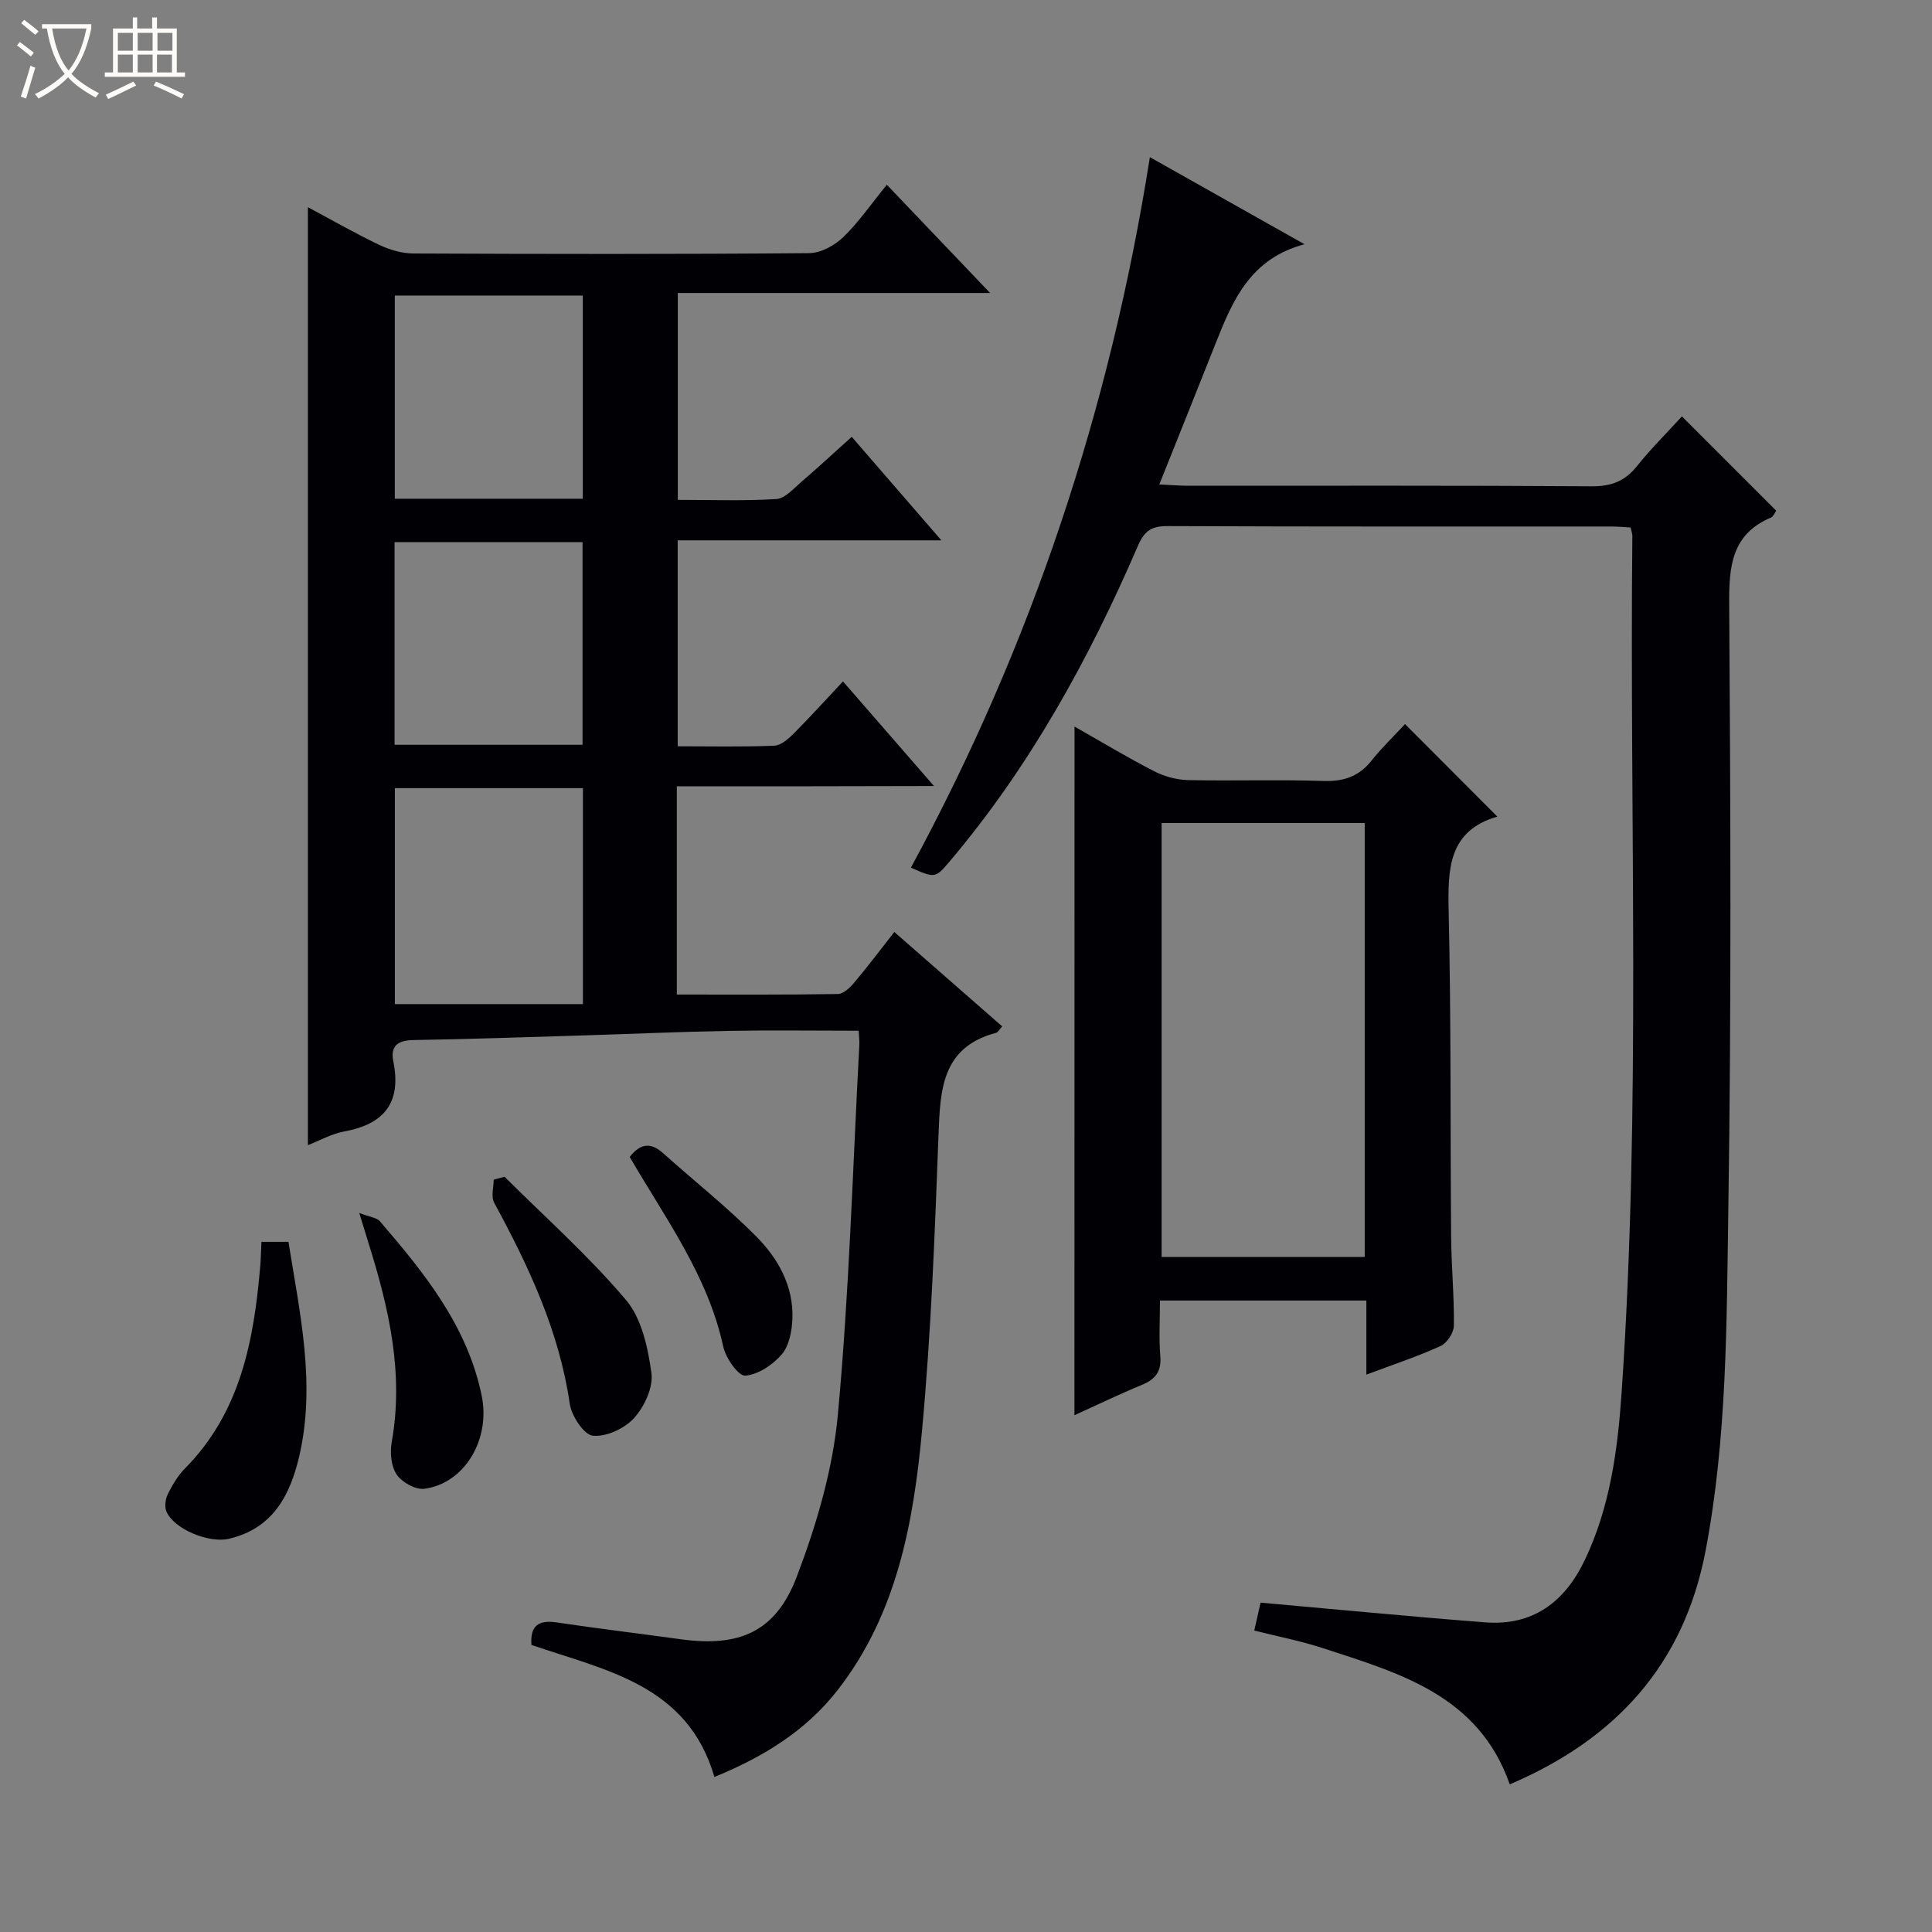
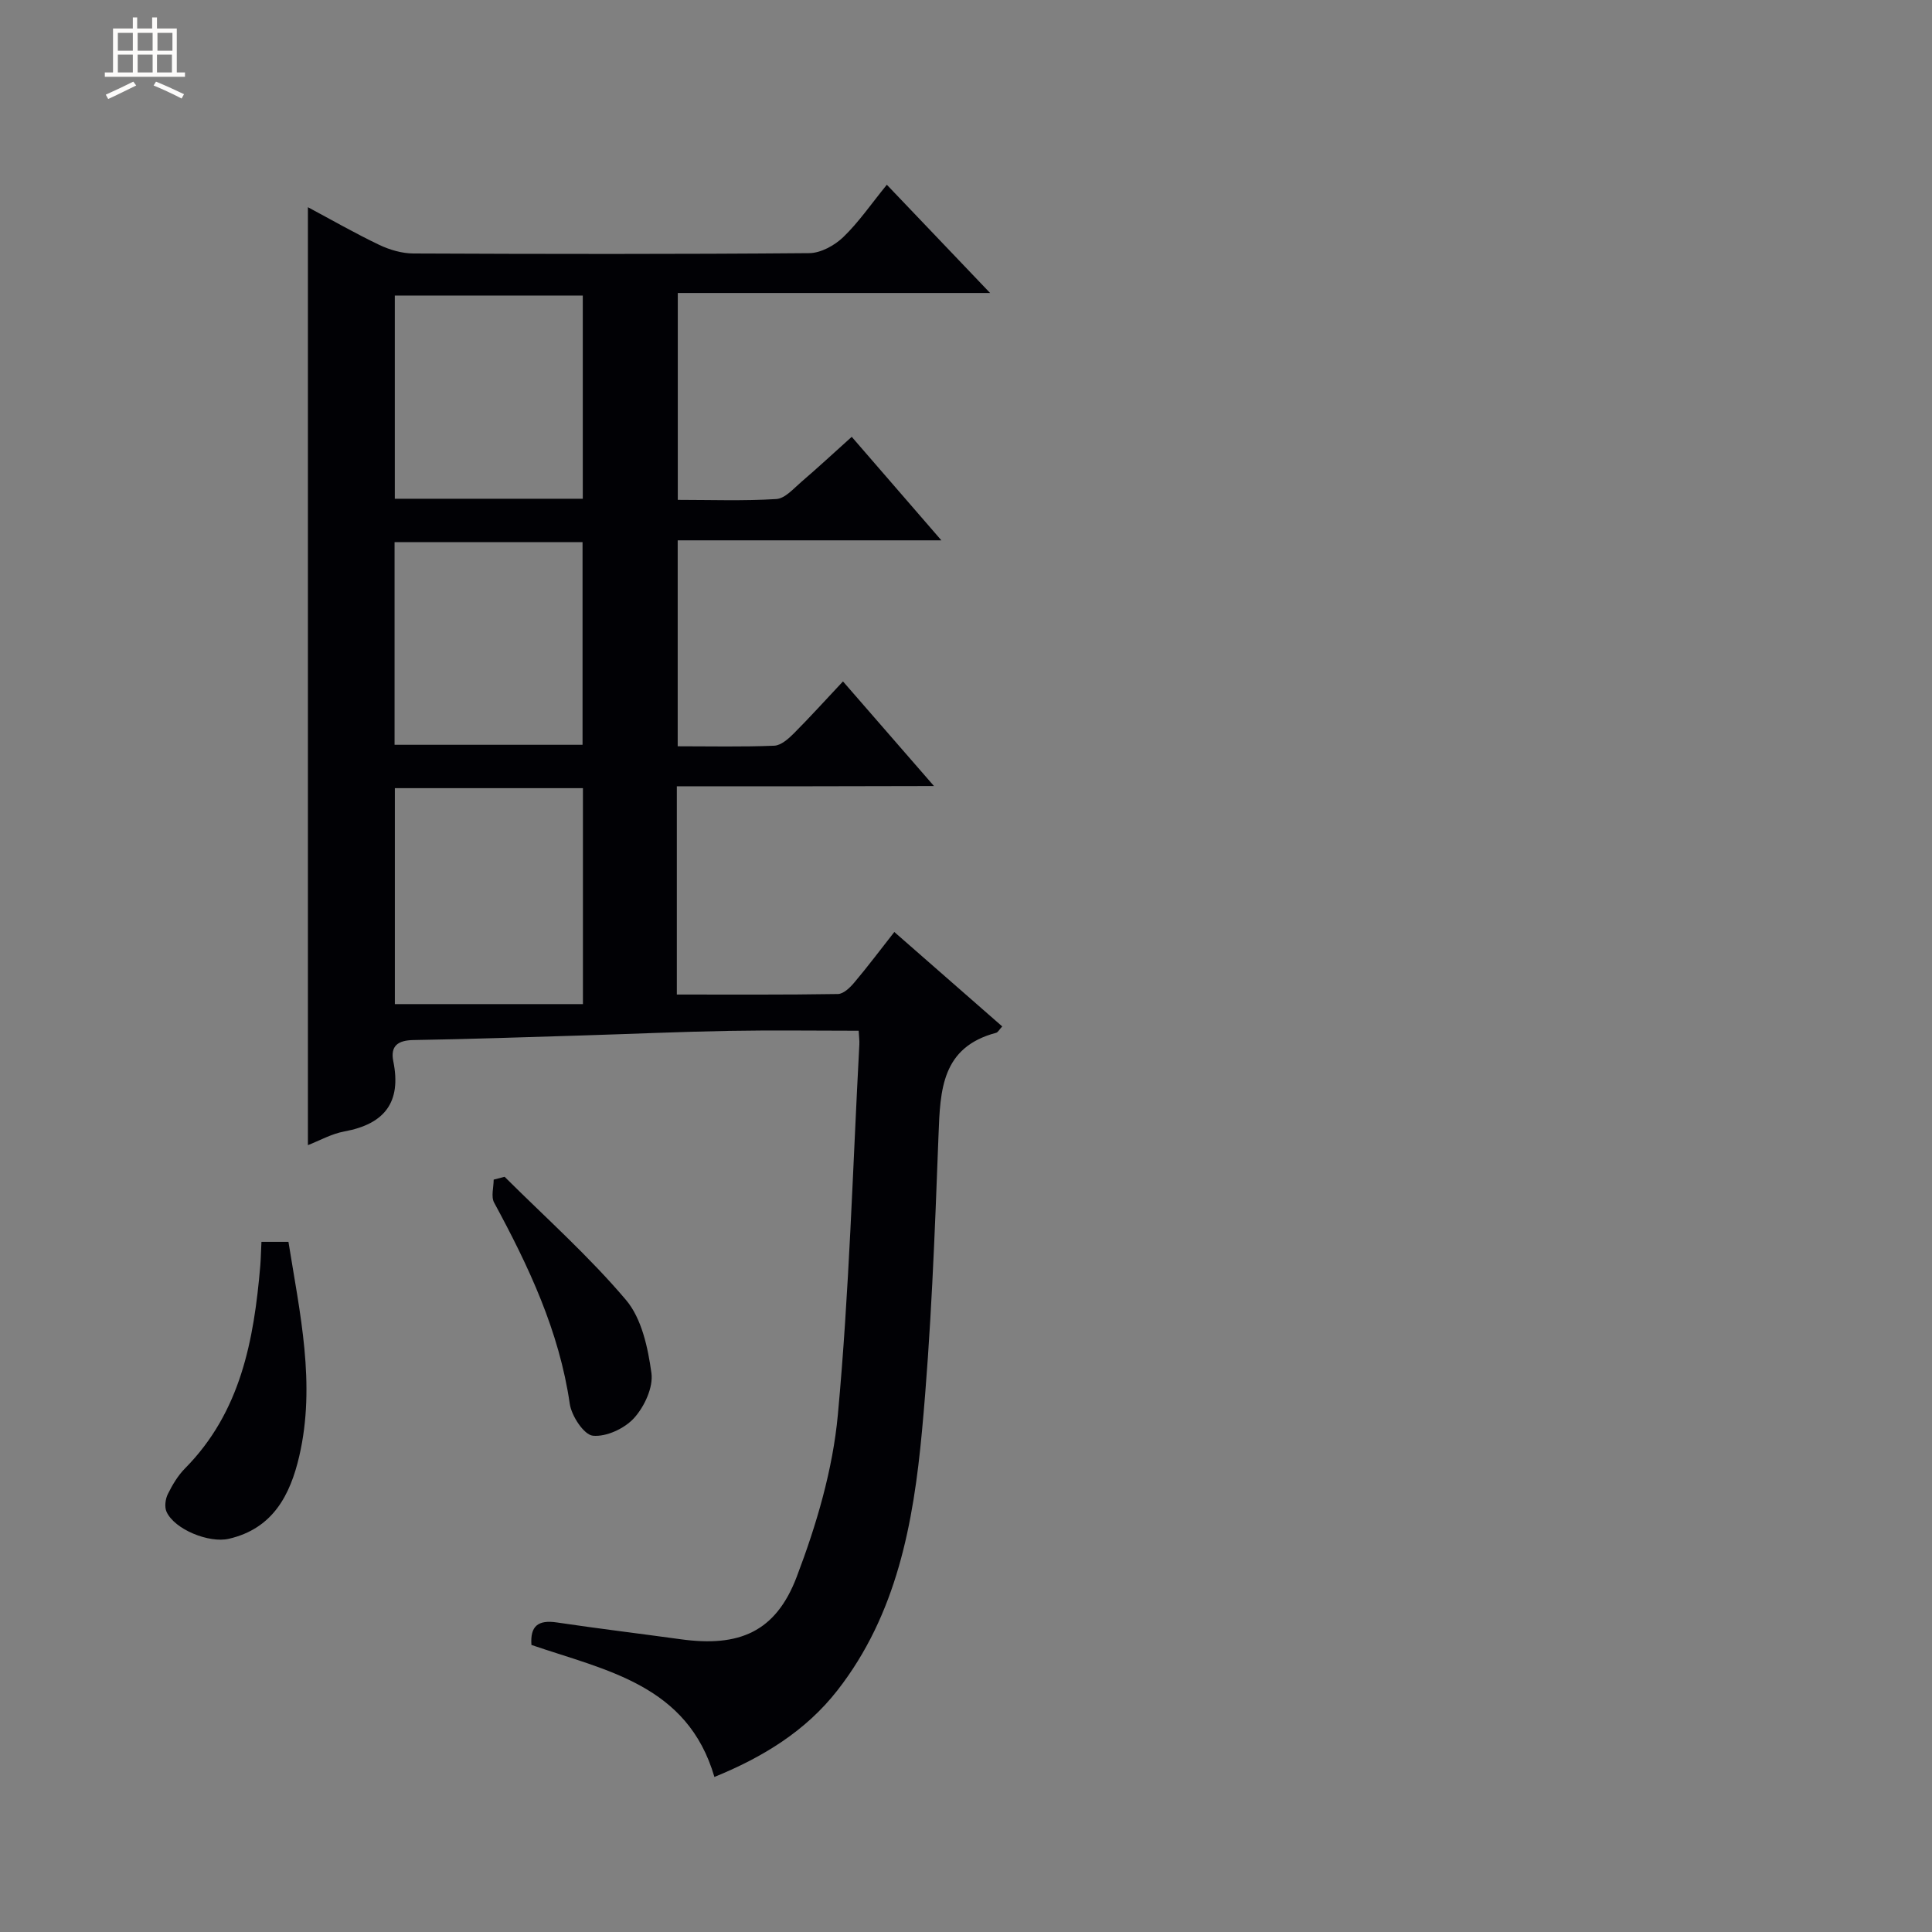
<svg xmlns="http://www.w3.org/2000/svg" enable-background="new 0 0 400 400" viewBox="0 0 400 400">
  <rect x="0" y="0" width="400" height="400" fill="#808080" stroke="none" />
-   <path d="m6.4 11.7c-1-.8-1.9-1.6-2.9-2.3l.6-.7c.9.7 1.9 1.4 2.9 2.2zm-2.1 8.3c.7-2.1 1.4-4.2 2-6.4.2.1.6.3 1 .4-.7 2.3-1.3 4.4-1.9 6.4zm3-12.8c-1.1-.9-2.1-1.7-2.9-2.4l.6-.7c1 .8 2 1.5 3 2.4zm1.4-1.3v-.9h10.2v.9c-.9 4.2-2.3 7.3-4.1 9.4 1.3 1.4 3.2 2.7 5.7 4-.2.2-.4.5-.7.9-2.5-1.4-4.4-2.7-5.7-4.2-1.4 1.5-3.5 3-6.1 4.4 0 0 0 0-.1-.1-.3-.4-.5-.7-.7-.8 2.7-1.3 4.7-2.8 6.2-4.2-1.8-2.2-3-5.3-3.7-9.4zm9.2 0h-7.1c.6 3.8 1.7 6.7 3.4 8.7 1.7-2.1 2.9-4.8 3.7-8.7z" fill="#fcfbfa" />
  <path d="m31.6 3.6h.9v2.3h4.1v9.1h1.7v.9h-16.6v-.9h1.7v-9.1h4.1v-2.3h.9v2.3h3.1v-2.3zm-4 13.3.6.8c-1.9.9-3.8 1.9-5.8 2.8-.2-.3-.3-.6-.5-.9 2-.9 3.9-1.8 5.7-2.7zm-3.2-10.1v3.7h3.1v-3.7zm0 4.5v3.7h3.1v-3.7zm4.1-4.5v3.7h3.1v-3.7zm0 4.5v3.7h3.1v-3.7zm9.1 9.1c-2.1-1.1-4.1-2-5.8-2.7l.5-.8c2.2.9 4.1 1.8 5.8 2.6zm-1.9-13.6h-3.1v3.7h3.1zm-3.2 4.5v3.7h3.1v-3.7z" fill="#fcfbfa" />
  <g fill="#010105">
    <path d="m140.13 162.8v43.11c11.21 0 22.28.07 33.35-.11 1.17-.02 2.54-1.35 3.42-2.41 2.77-3.28 5.35-6.73 8.26-10.43 7.61 6.66 14.93 13.07 22.34 19.55-.6.64-.87 1.21-1.26 1.32-11.27 2.98-11.58 11.78-11.93 21.17-.77 20.43-1.53 40.9-3.42 61.25-1.77 19.08-5.22 37.99-17.52 53.73-6.59 8.44-15.47 13.85-25.46 17.92-5.56-19.09-22.42-22.04-37.88-27.33-.29-3.9 1.36-5.24 5.25-4.66 8.53 1.27 17.1 2.3 25.65 3.48 12.09 1.67 19.67-1.48 24.02-12.92 4.09-10.75 7.47-22.19 8.52-33.57 2.36-25.47 3.08-51.1 4.45-76.67.04-.82-.08-1.64-.14-2.83-8.99 0-17.89-.13-26.8.03-10.14.18-20.28.64-30.43.95-11.64.35-23.28.76-34.93.95-3.23.05-4.84 1.2-4.19 4.41 1.72 8.46-1.8 12.98-10.12 14.51-2.68.49-5.19 1.92-7.56 2.84 0-64.85 0-129.3 0-194.19 4.85 2.59 9.71 5.38 14.75 7.79 2.16 1.03 4.71 1.78 7.08 1.79 27.32.12 54.65.16 81.97-.07 2.39-.02 5.24-1.59 7.03-3.31 3.21-3.09 5.77-6.85 9.03-10.85 6.99 7.33 13.82 14.49 21.38 22.41-22.04 0-43.18 0-64.66 0v42.83c6.84 0 13.64.25 20.4-.17 1.81-.11 3.58-2.18 5.19-3.56 3.4-2.91 6.68-5.96 10.42-9.32 6.09 7.04 11.99 13.84 18.56 21.43-18.82 0-36.55 0-54.59 0v42.64c6.74 0 13.37.15 19.99-.12 1.39-.06 2.92-1.41 4.03-2.52 3.38-3.39 6.59-6.95 10.2-10.79 6.47 7.44 12.34 14.18 18.84 21.66-18.12.06-35.46.06-53.24.06zm-58.38.38v44.71h38.94c0-15.47 0-30 0-44.71-13.06 0-25.82 0-38.94 0zm-.01-101.99v42.07h38.92c0-14.21 0-28.09 0-42.07-13.1 0-25.86 0-38.92 0zm-.05 93.01h38.92c0-14.26 0-28.14 0-41.96-13.14 0-25.89 0-38.92 0z" />
-     <path d="m238.07 32.54c10.84 6.11 20.96 11.8 32.02 18.03-11.16 2.94-14.86 11.56-18.35 20.38-3.78 9.55-7.61 19.07-11.72 29.35 2.53.12 4.28.27 6.03.27 27.83.01 55.66-.08 83.49.11 4.06.03 6.89-1.05 9.39-4.19 2.88-3.6 6.18-6.87 9.29-10.28 6.64 6.64 12.99 12.99 19.53 19.53-.34.46-.6 1.2-1.08 1.41-8.13 3.45-8.71 10.01-8.66 17.87.28 41.82.46 83.66-.18 125.48-.36 23.56-.26 47.24-4.71 70.58-4.51 23.62-18.64 39.01-40.54 48.35-6.46-18.46-22.84-23.02-38.69-28.2-4.53-1.48-9.24-2.39-14.21-3.64.53-2.32.99-4.36 1.31-5.78 15.78 1.4 31.11 2.89 46.47 4.08 9.84.77 16.45-4.15 20.6-12.79 5.29-11.01 6.87-22.93 7.68-34.83 4.04-59.06 1.62-118.22 2.22-177.33 0-.47-.19-.93-.36-1.73-1.29-.07-2.57-.2-3.85-.2-30.66-.01-61.33.05-91.99-.09-3.35-.02-4.83.99-6.17 4.1-10.13 23.45-22.36 45.68-38.94 65.29-3.02 3.57-3.09 3.51-8.06 1.33 24.91-45.93 41.23-94.79 49.48-147.1z" />
-     <path d="m222.47 150.43c5.57 3.16 10.93 6.4 16.49 9.25 2.11 1.09 4.66 1.77 7.03 1.83 9.32.2 18.66-.13 27.97.18 4.19.14 7.35-.89 9.98-4.19 2.17-2.72 4.71-5.16 6.96-7.58 6.51 6.52 12.6 12.62 19.11 19.15-10.11 2.92-10.28 10.77-10.08 19.56.52 22.47.32 44.95.51 67.43.05 6.15.65 12.29.57 18.43-.02 1.46-1.44 3.6-2.78 4.2-4.77 2.17-9.77 3.82-15.34 5.91 0-5.56 0-10.32 0-15.34-14.35 0-28.24 0-42.73 0 0 3.96-.24 7.76.07 11.52.27 3.22-1.06 4.81-3.87 5.97-4.71 1.94-9.3 4.17-13.91 6.25.02-47.6.02-94.79.02-142.57zm60.08 109.82c0-30.23 0-60.12 0-89.85-14.28 0-28.18 0-42.05 0v89.85z" />
    <path d="m54.13 257.11h5.59c2.36 14.8 5.7 29.42 2.24 44.36-1.88 8.09-5.47 15.01-14.58 17.12-4.1.95-11.24-1.93-12.9-5.59-.45-.99-.25-2.62.26-3.65.94-1.91 2.09-3.84 3.57-5.34 11.53-11.66 14.26-26.54 15.58-41.96.12-1.47.14-2.95.24-4.94z" />
    <path d="m104.47 243.64c8.46 8.43 17.45 16.42 25.14 25.51 3.25 3.84 4.54 9.88 5.26 15.12.41 2.96-1.45 6.95-3.58 9.31-1.96 2.17-5.75 3.94-8.53 3.67-1.84-.17-4.42-4.07-4.79-6.57-2.19-15.1-8.52-28.51-15.67-41.7-.67-1.24-.09-3.15-.09-4.75.76-.19 1.51-.39 2.26-.59z" />
-     <path d="m74.38 251.13c2.21.86 3.62.96 4.27 1.72 9.24 10.74 18.13 21.72 21.08 36.12 1.87 9.09-3.58 18.19-11.9 19.27-1.81.23-4.62-1.35-5.7-2.95-1.16-1.71-1.42-4.55-1.03-6.71 2.54-14.22-.57-27.71-4.77-41.11-.49-1.56-.96-3.14-1.95-6.34z" />
-     <path d="m130.37 239.53c2.33-2.96 4.49-2.96 6.95-.75 6.43 5.76 13.24 11.14 19.3 17.26 4.47 4.52 7.68 10.21 7.44 16.93-.09 2.54-.65 5.61-2.19 7.42-1.85 2.17-4.91 4.23-7.58 4.42-1.42.1-4.04-3.65-4.55-6.01-3.18-14.68-11.96-26.53-19.37-39.27z" />
  </g>
</svg>